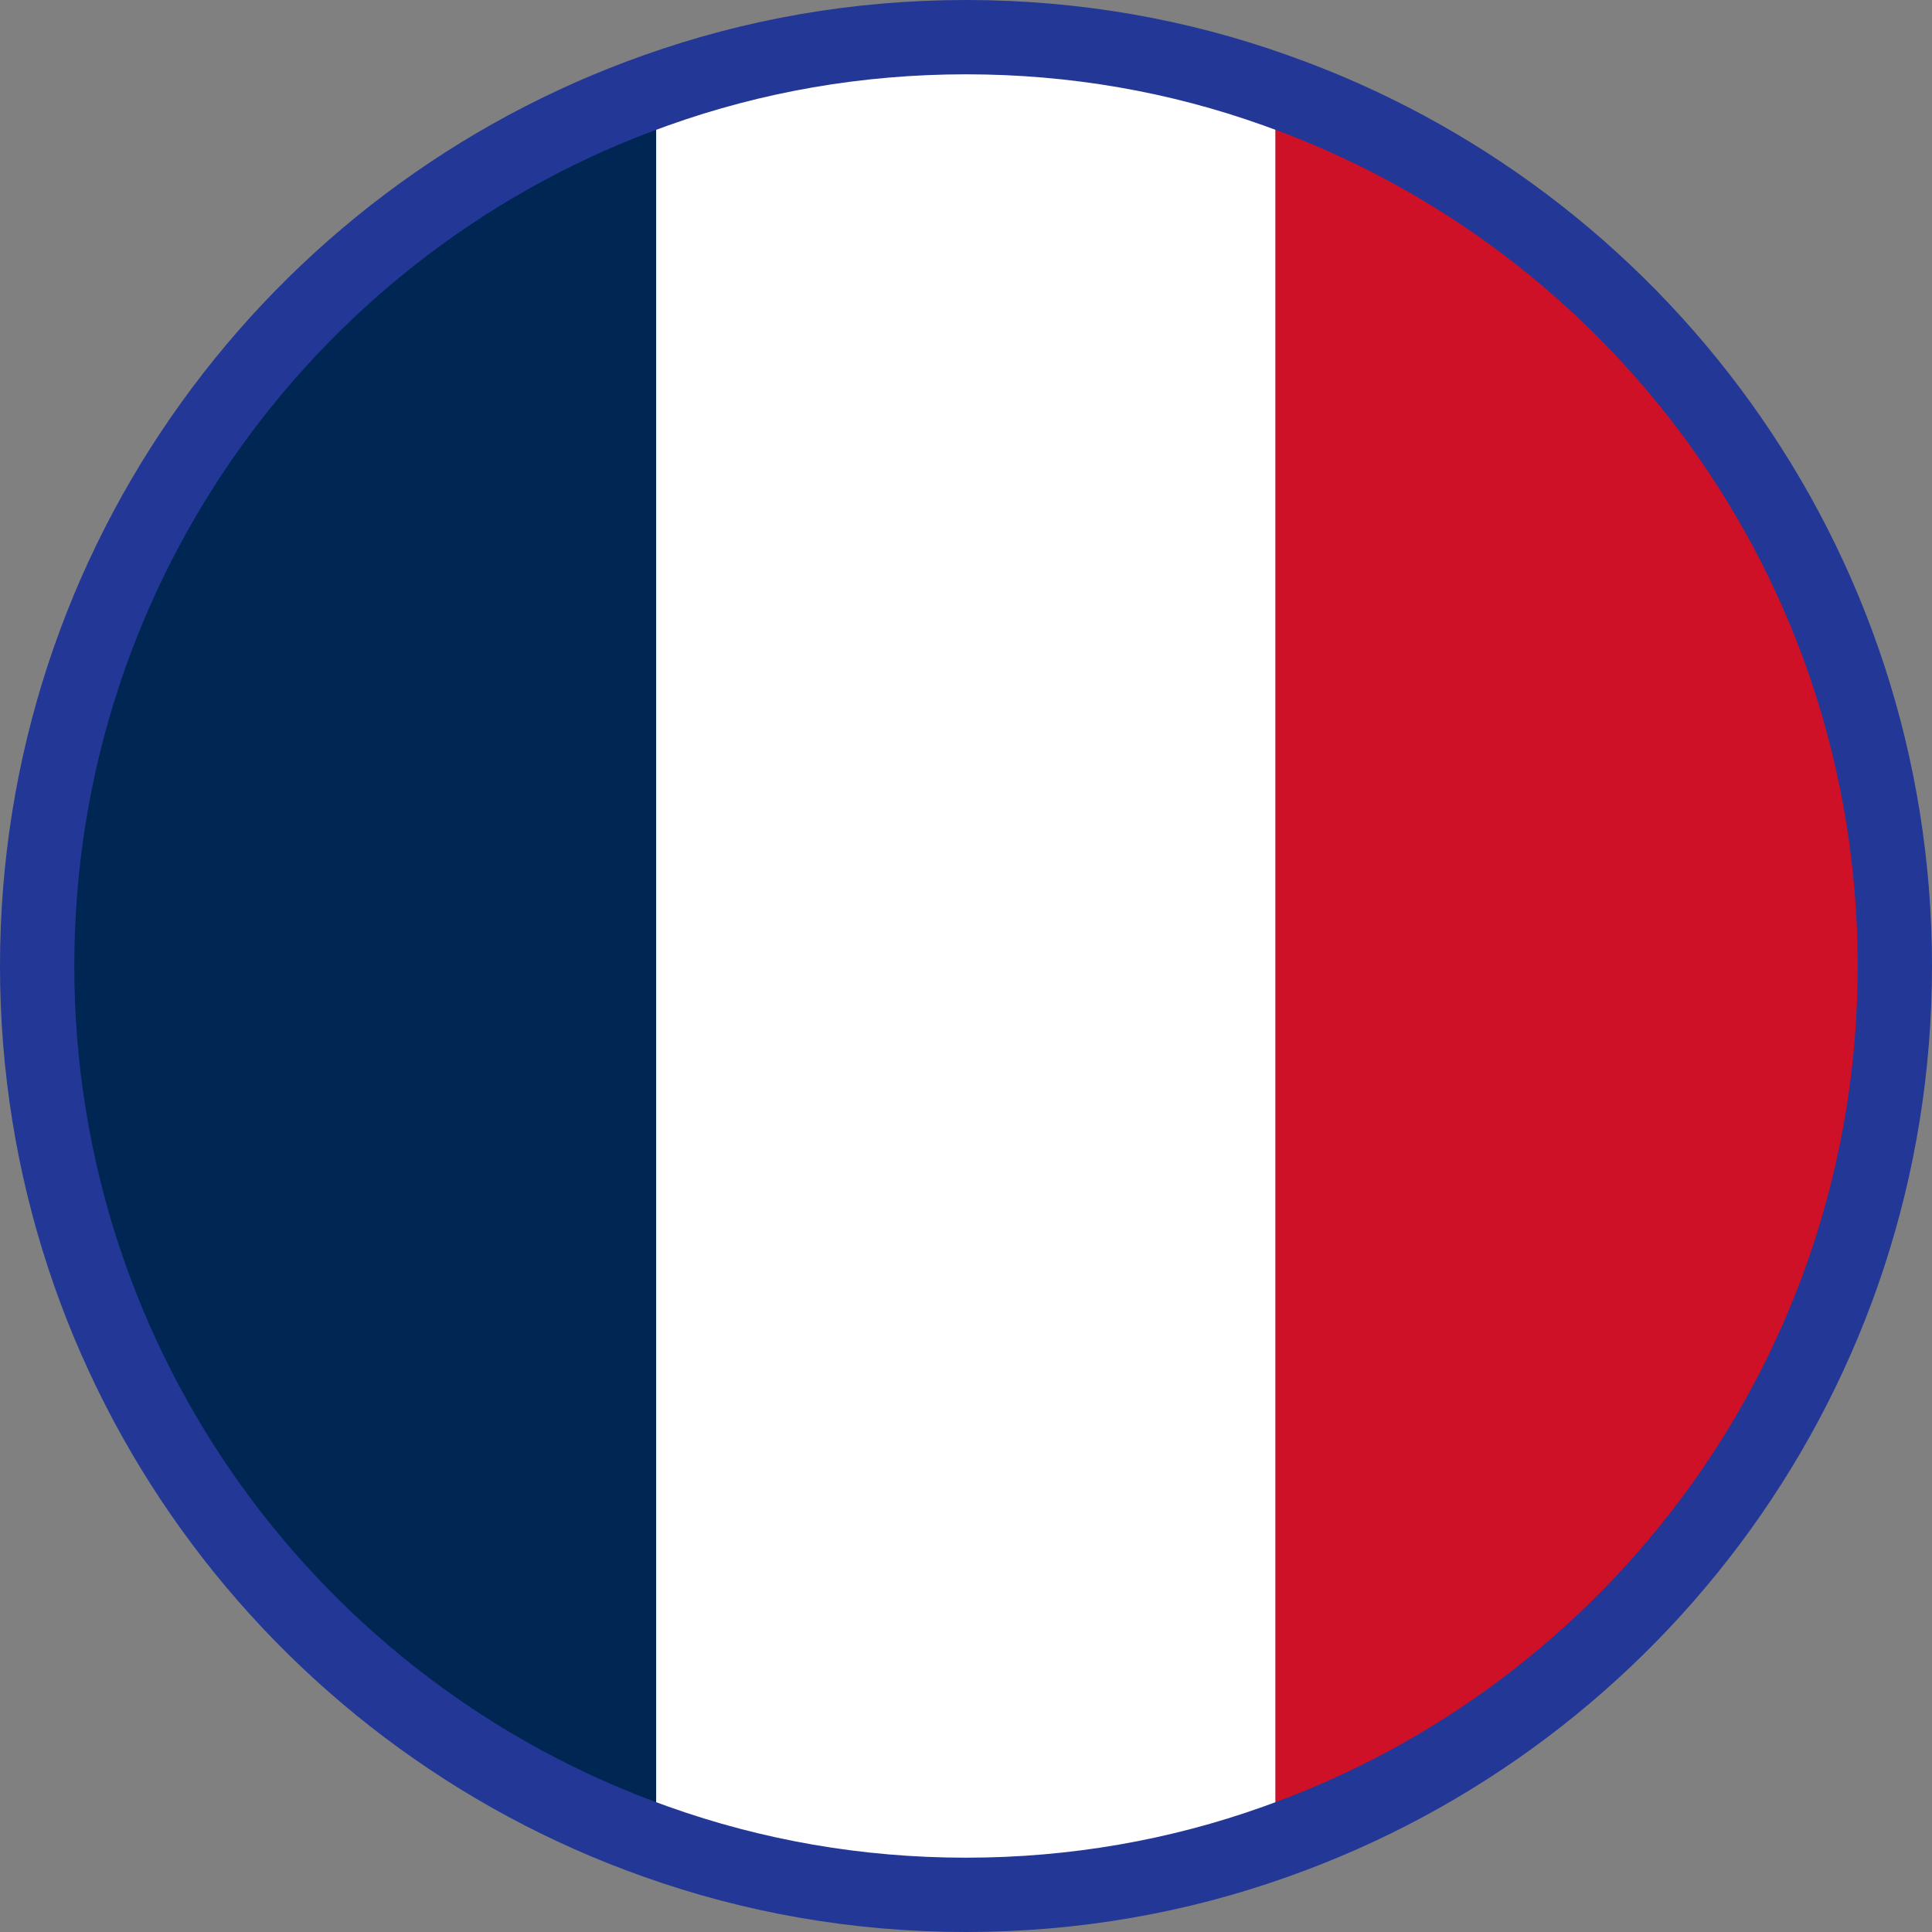
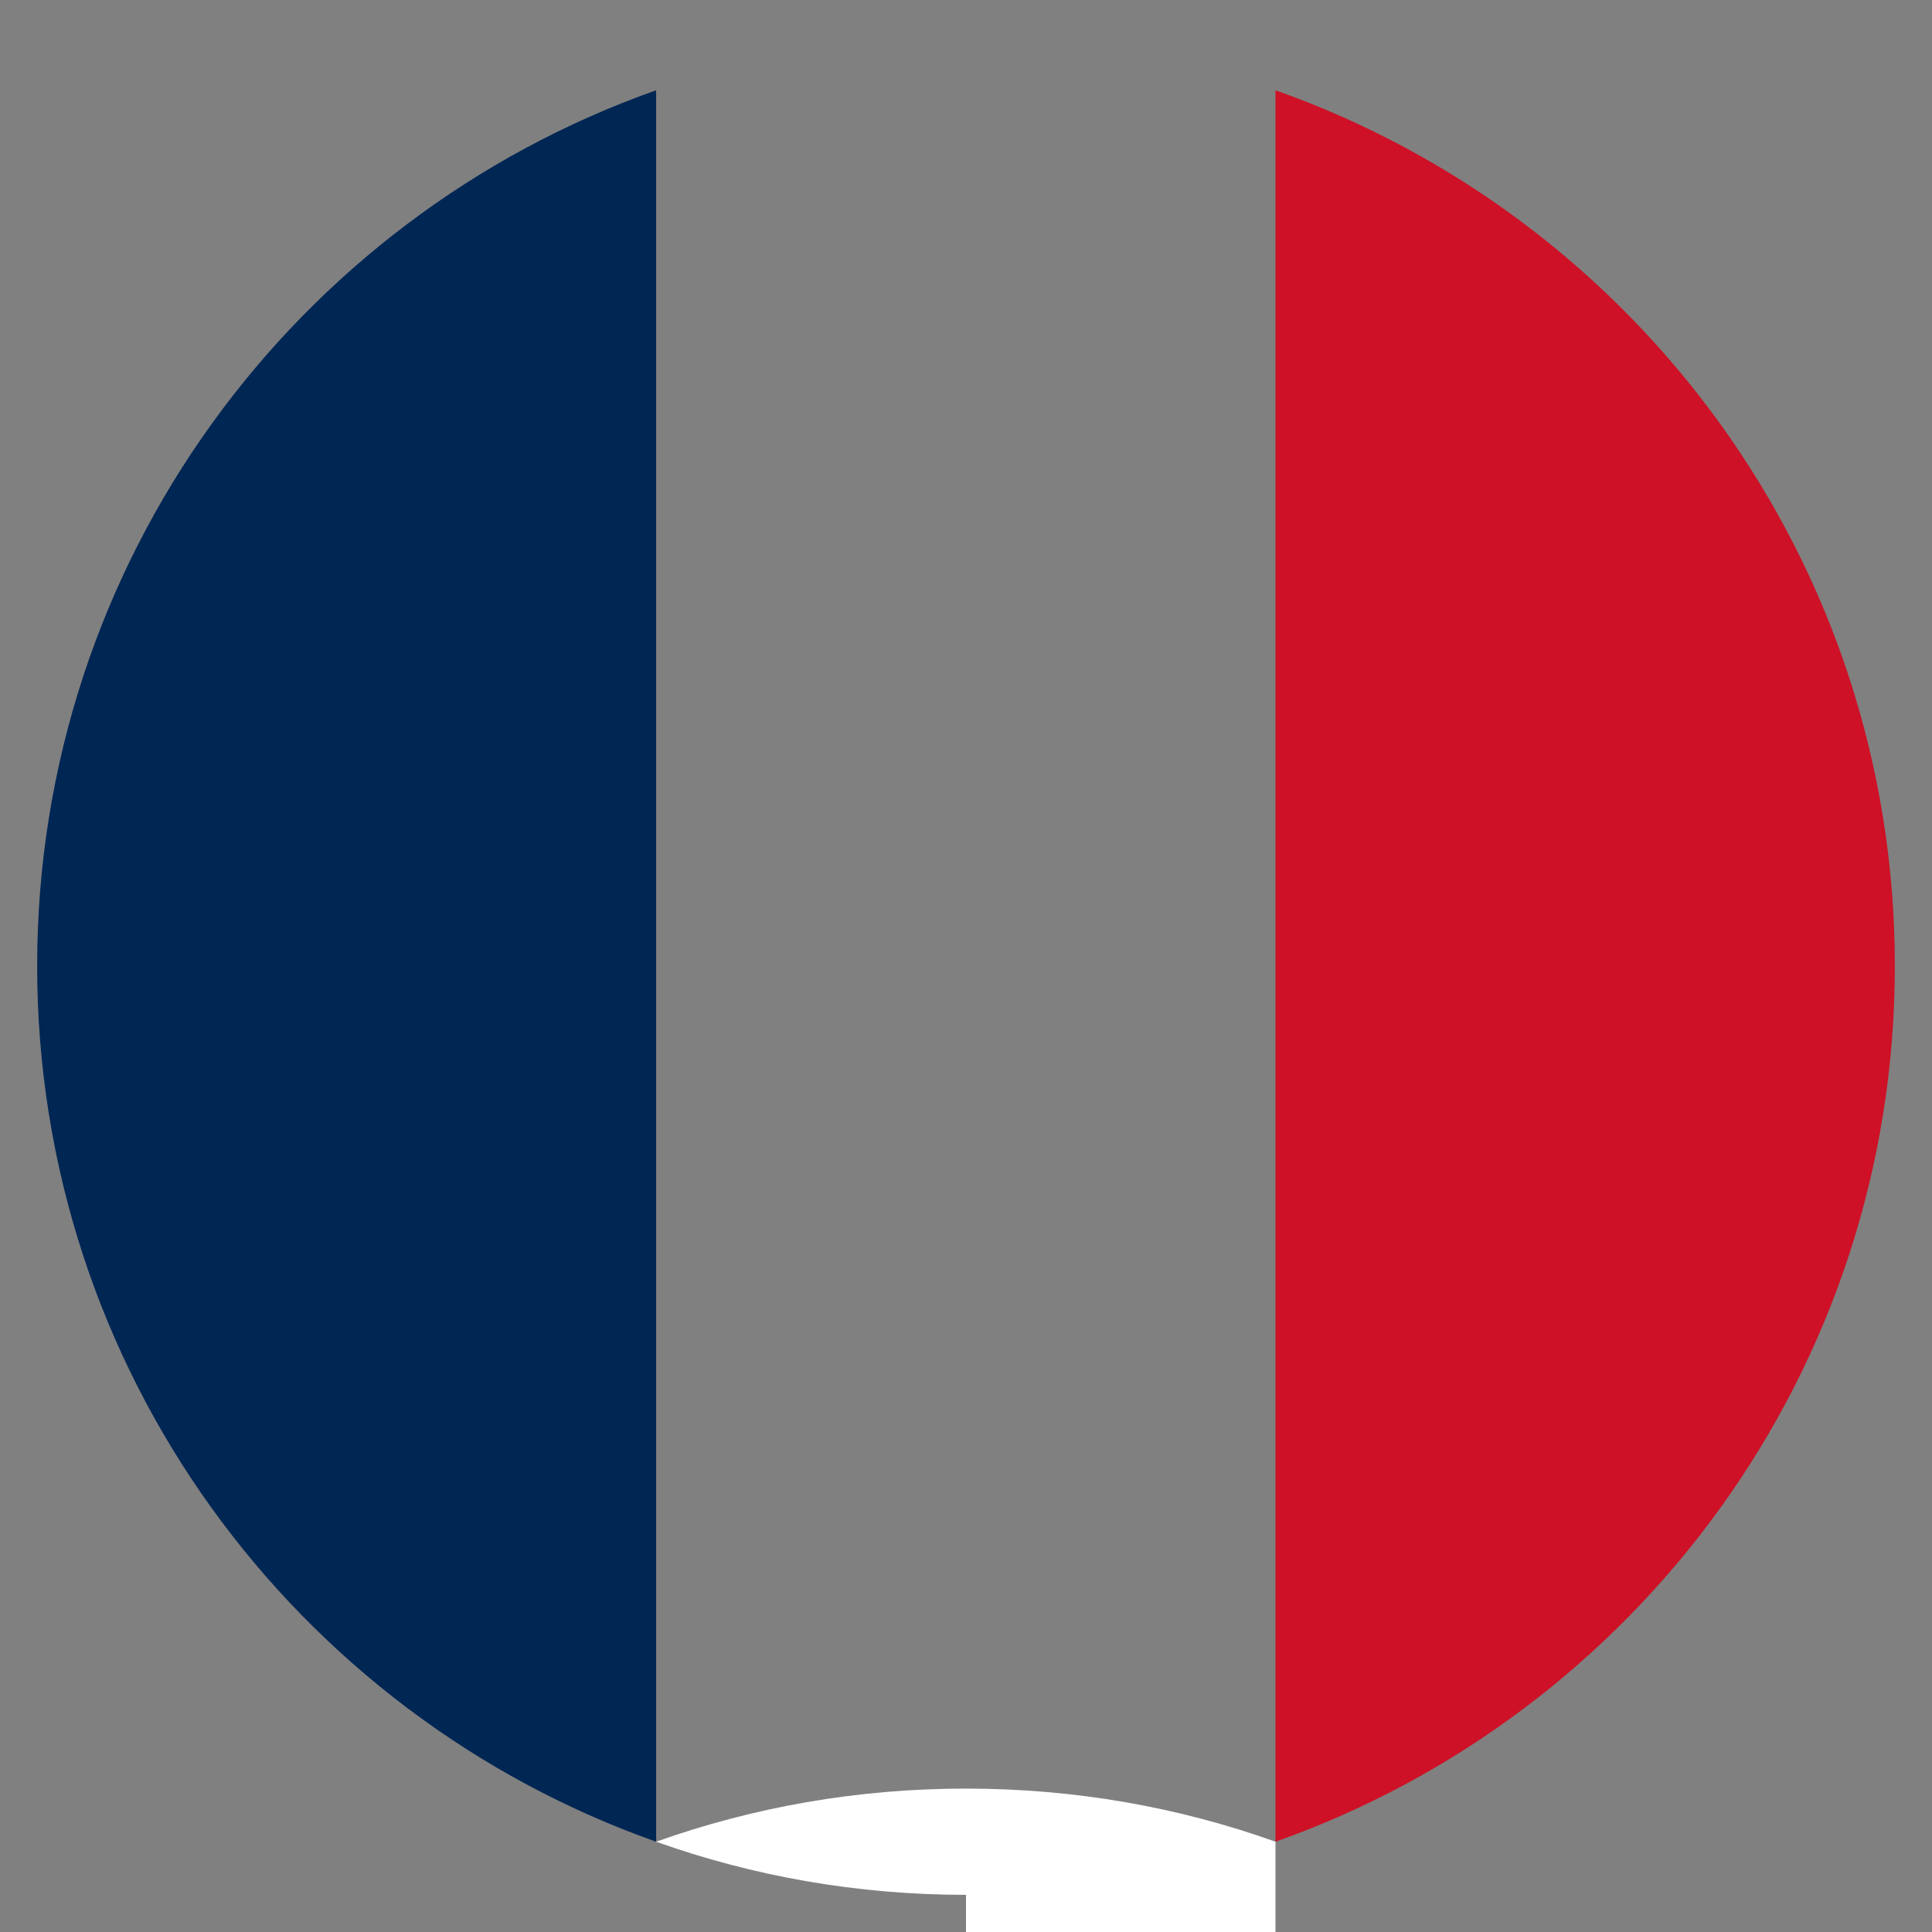
<svg xmlns="http://www.w3.org/2000/svg" id="Ebene_1" viewBox="0 0 52 52">
  <rect x="0" y="0" width="52" height="52" fill="#808080" stroke="none" />
  <defs>
    <style>
      .cls-1 {
        fill: none;
        stroke: #233796;
        stroke-miterlimit: 10;
        stroke-width: 2px;
      }

      .cls-2 {
        fill: #002654;
      }

      .cls-3 {
        fill: #fff;
      }

      .cls-4 {
        fill: #ce1126;
      }
    </style>
  </defs>
-   <path class="cls-3" d="M26,51c-2.93,0-5.73-.5-8.34-1.43V2.43c2.61-.93,5.41-1.43,8.34-1.43s5.73.5,8.33,1.43v47.14c-2.6.93-5.41,1.43-8.33,1.43Z" />
+   <path class="cls-3" d="M26,51c-2.93,0-5.73-.5-8.34-1.43c2.61-.93,5.41-1.43,8.34-1.43s5.73.5,8.33,1.43v47.14c-2.6.93-5.41,1.43-8.33,1.43Z" />
  <path class="cls-4" d="M34.33,49.57V2.43c9.71,3.43,16.67,12.68,16.67,23.57s-6.96,20.14-16.67,23.57Z" />
  <path class="cls-2" d="M17.66,49.57C7.95,46.14,1,36.88,1,26S7.95,5.86,17.66,2.43v47.14Z" />
-   <path class="cls-1" d="M26,51c-2.93,0-5.73-.5-8.34-1.43C7.95,46.14,1,36.88,1,26S7.95,5.86,17.66,2.43c2.61-.93,5.41-1.43,8.34-1.43s5.73.5,8.33,1.43c9.71,3.43,16.67,12.68,16.67,23.57s-6.96,20.14-16.67,23.57c-2.6.93-5.41,1.43-8.33,1.43Z" />
</svg>